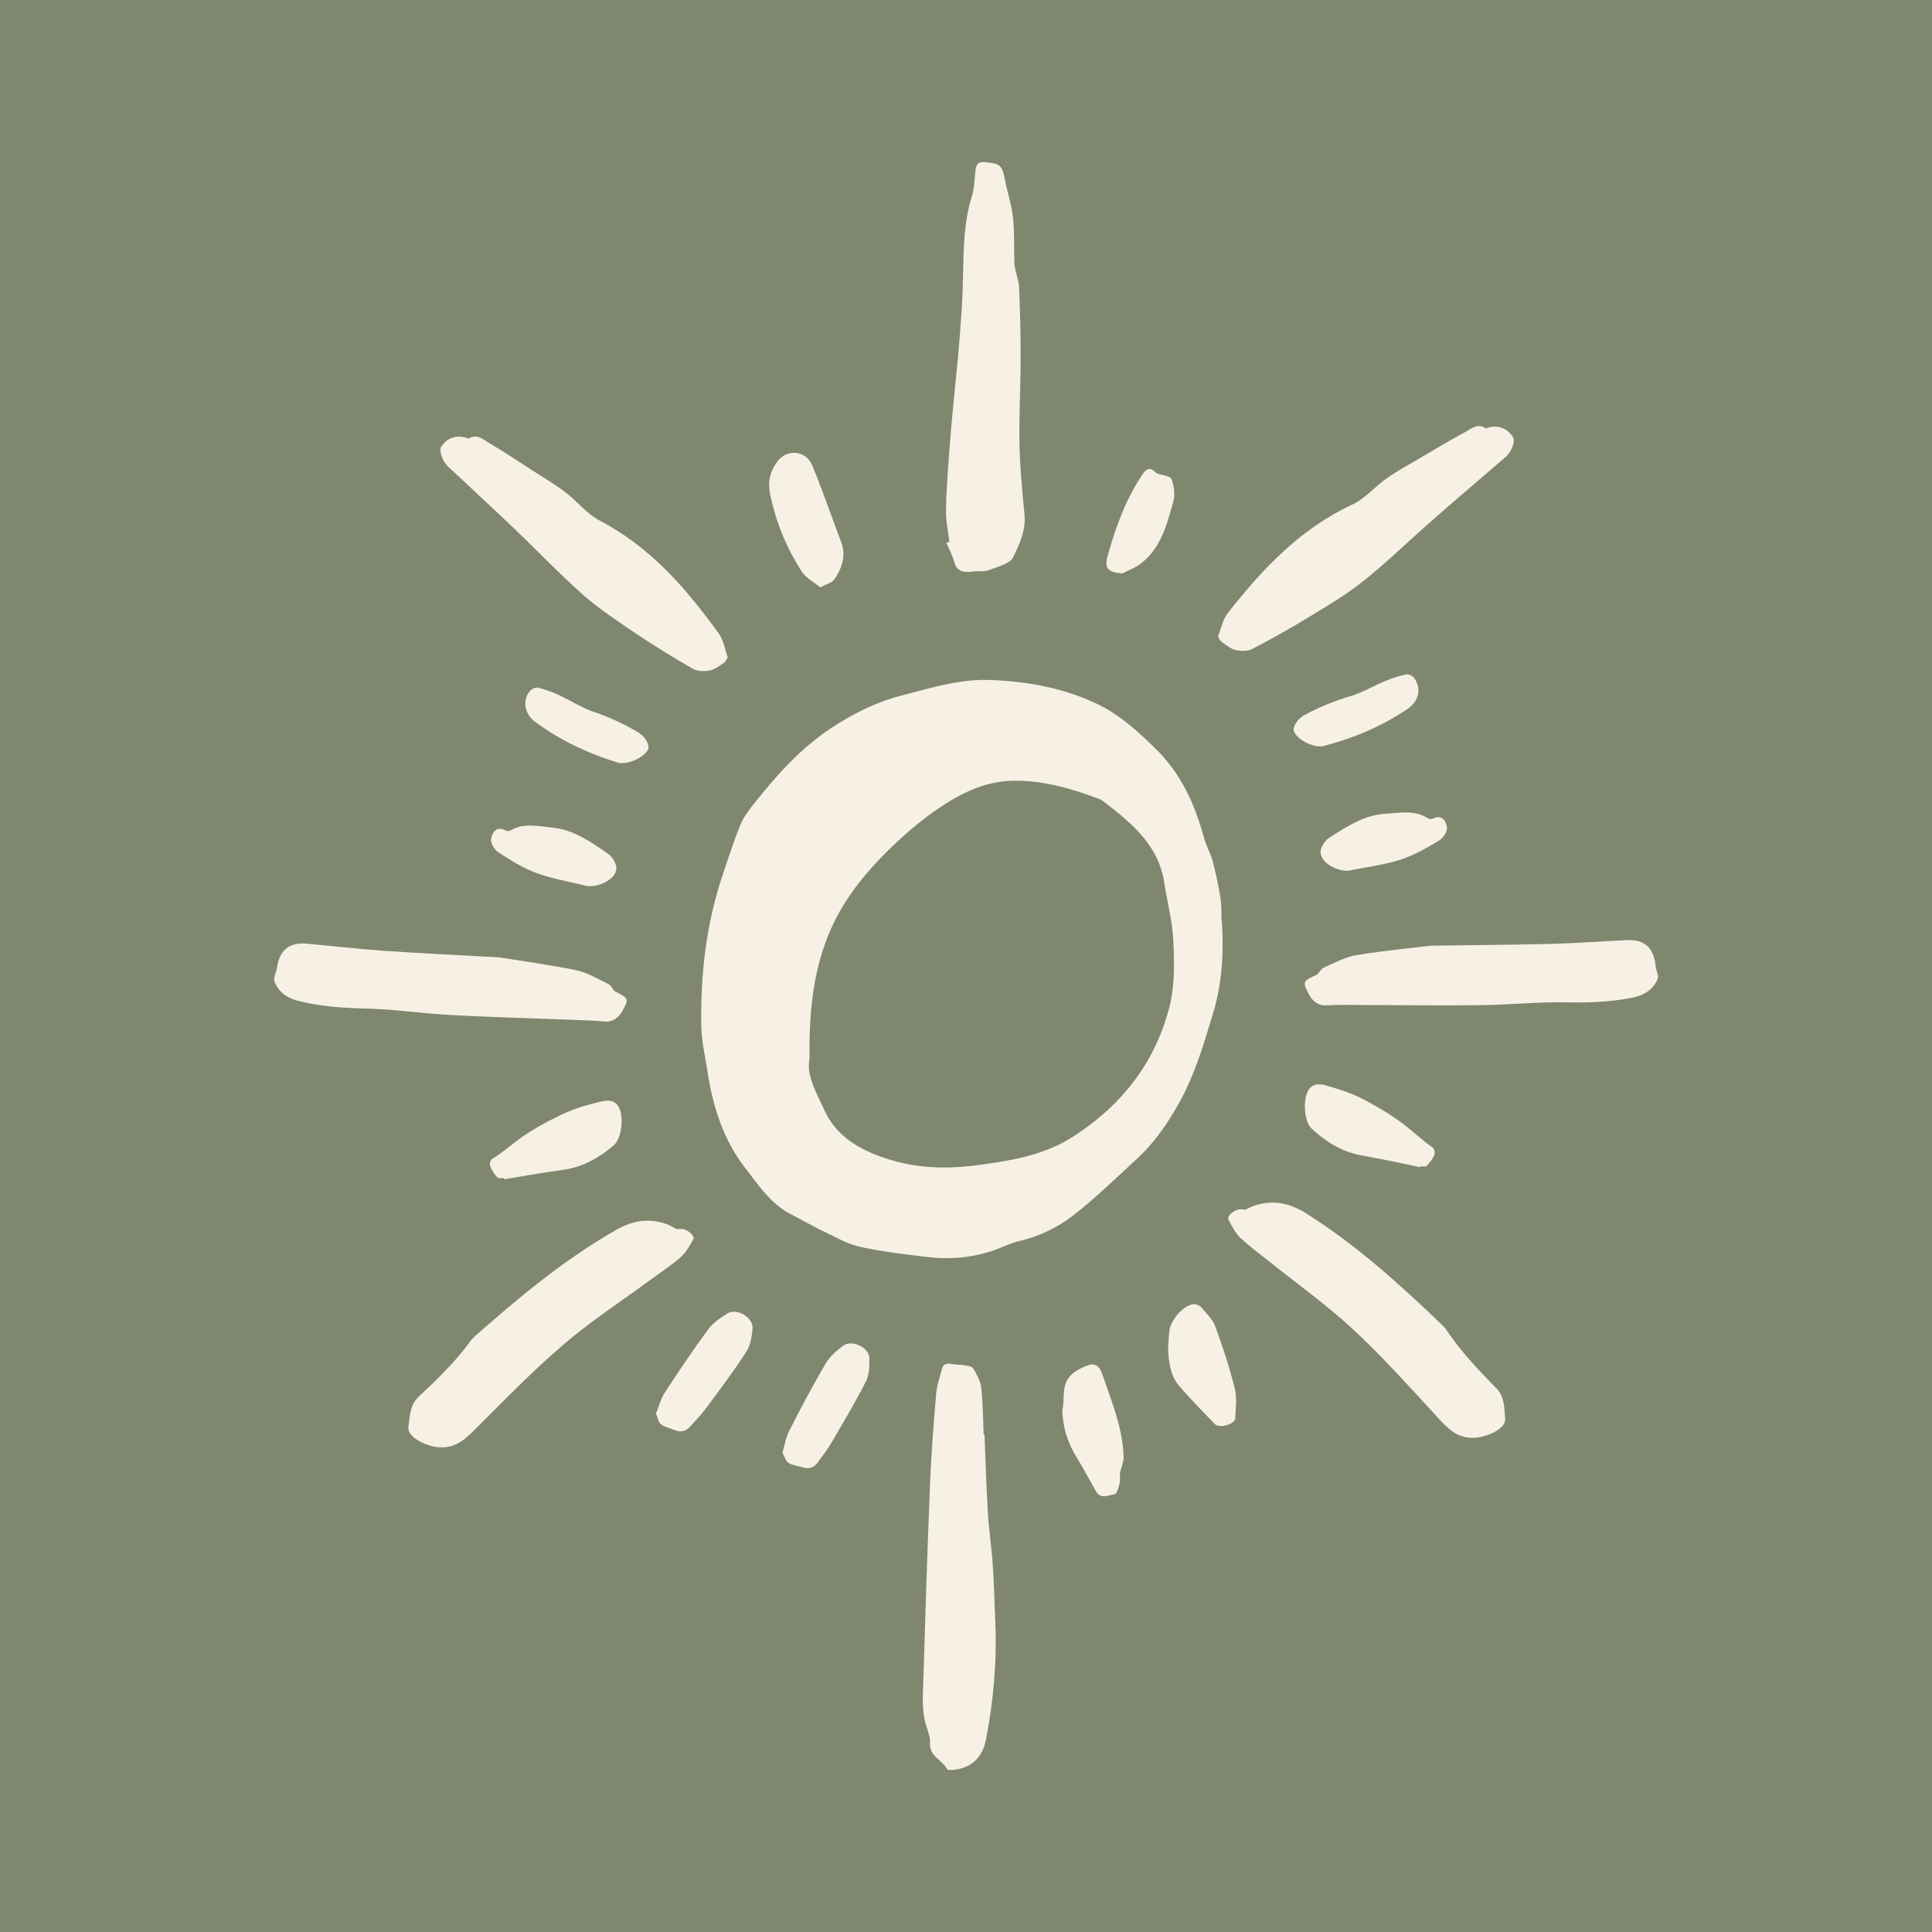
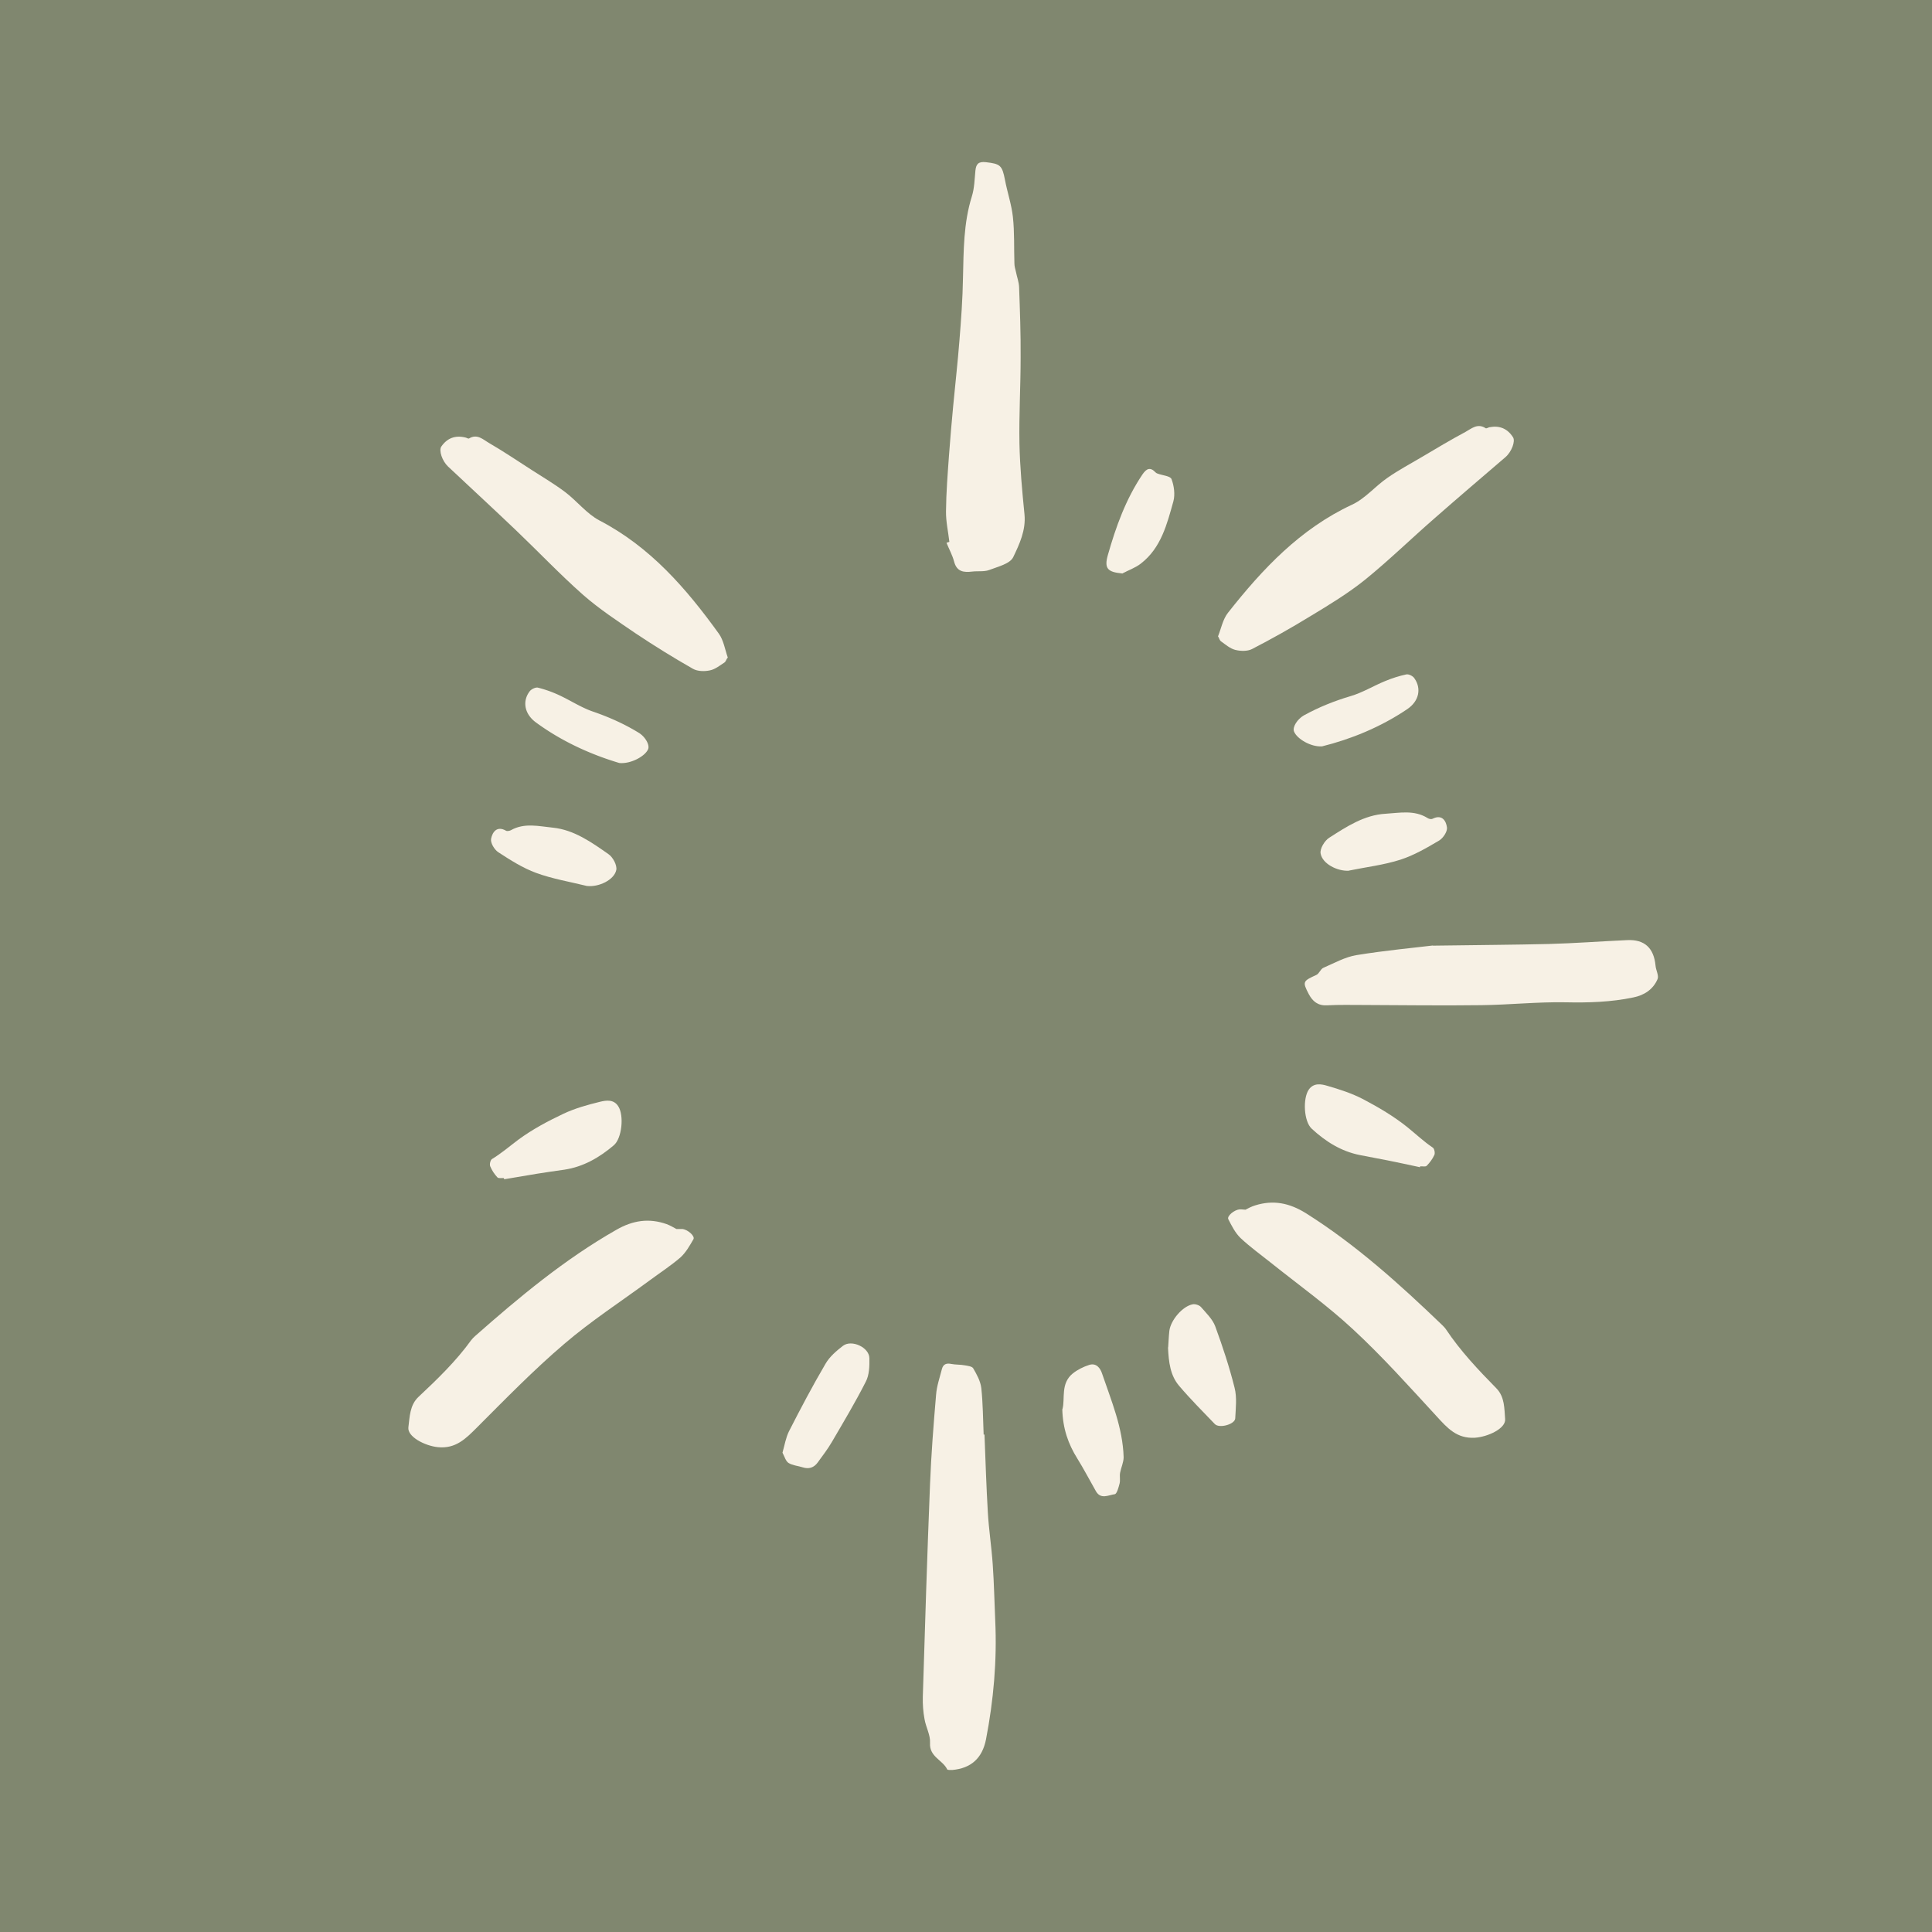
<svg xmlns="http://www.w3.org/2000/svg" data-bbox="0 0 114.96 114.96" viewBox="0 0 114.96 114.96" data-type="color">
  <g>
    <path fill="#80876f" d="M114.96 0v114.96H0V0h114.96z" data-color="1" />
-     <path d="M72.7 54.79c.13 1.88.02 3.74-.53 5.54-.55 1.81-1.08 3.64-2.02 5.31-.69 1.24-1.49 2.39-2.54 3.35-1.23 1.13-2.43 2.31-3.75 3.33a8.34 8.34 0 0 1-3.19 1.52c-.61.14-1.18.46-1.78.64-1.22.37-2.48.47-3.74.31-1.33-.16-2.66-.31-3.96-.6-.74-.16-1.44-.56-2.14-.9-.68-.32-1.32-.7-1.99-1.04-1.2-.62-1.92-1.73-2.71-2.74-1.29-1.67-1.92-3.62-2.24-5.68-.14-.93-.37-1.87-.38-2.81-.05-2.98.28-5.92 1.21-8.77.35-1.06.7-2.13 1.11-3.16.18-.44.48-.84.78-1.22 1.35-1.71 2.79-3.33 4.62-4.54 1.32-.87 2.7-1.56 4.25-1.96 1.69-.43 3.35-.96 5.12-.91 2.19.07 4.28.43 6.3 1.35 1.42.64 2.51 1.64 3.6 2.7 1.54 1.49 2.37 3.32 2.92 5.34.13.48.39.92.52 1.4a23 23 0 0 1 .46 2.19c.07.45.05.91.07 1.36Zm-24.53 8.22c-.21.96.42 2.03.9 3.08.8 1.73 2.46 2.52 4.18 3 1.65.46 3.36.46 5.08.22 1.93-.27 3.81-.58 5.51-1.67 2.9-1.86 4.88-4.39 5.74-7.7.32-1.24.3-2.6.24-3.9-.05-1.18-.36-2.34-.54-3.51-.35-2.28-2-3.6-3.67-4.88a.647.647 0 0 0-.16-.09c-1.69-.64-3.41-1.15-5.24-1.1-1.44.04-2.72.59-3.92 1.35-1.3.82-2.46 1.82-3.55 2.9-1.15 1.15-2.17 2.38-2.93 3.81-1.35 2.57-1.68 5.34-1.64 8.49Z" fill="#f7f1e5" data-color="2" />
    <path d="M58.58 85.36c.06 1.55.11 3.09.2 4.64.06 1.03.22 2.05.29 3.08.08 1.12.1 2.24.15 3.36.11 2.38-.1 4.73-.55 7.06-.22 1.11-.88 1.72-2.01 1.82-.1 0-.28.01-.3-.04-.27-.56-1.07-.74-1.02-1.57.03-.47-.25-.94-.33-1.43-.08-.43-.11-.87-.1-1.31.13-4.22.26-8.44.43-12.66.07-1.78.21-3.55.36-5.32.04-.52.22-1.03.35-1.54.08-.29.28-.35.56-.29.26.05.53.03.79.08.18.03.44.06.51.18.21.36.43.76.48 1.17.1.92.1 1.84.14 2.77h.06Z" fill="#f7f1e5" data-color="2" />
-     <path d="M56.49 32.24c-.07-.61-.21-1.22-.2-1.82.01-1.12.1-2.23.18-3.35.07-.98.16-1.96.25-2.94.12-1.29.27-2.58.37-3.88.1-1.23.19-2.47.21-3.7.04-1.64.03-3.28.53-4.87.15-.48.16-1.02.21-1.53.04-.38.17-.55.62-.5.86.1.97.18 1.14 1.06.14.74.39 1.46.47 2.2.1.91.06 1.84.09 2.76 0 .17.05.34.09.5.06.31.18.61.19.93.05 1.39.1 2.78.09 4.17 0 1.71-.1 3.41-.07 5.12.03 1.41.16 2.82.3 4.22.09.94-.3 1.77-.67 2.54-.19.4-.92.57-1.44.77-.3.11-.66.05-1 .09-.5.06-.92.02-1.08-.6-.1-.38-.3-.74-.45-1.11.05-.02.1-.04.15-.05Z" fill="#f7f1e5" data-color="2" />
+     <path d="M56.49 32.24c-.07-.61-.21-1.22-.2-1.82.01-1.12.1-2.23.18-3.35.07-.98.16-1.96.25-2.94.12-1.29.27-2.58.37-3.88.1-1.23.19-2.47.21-3.7.04-1.64.03-3.28.53-4.87.15-.48.16-1.02.21-1.53.04-.38.17-.55.62-.5.86.1.97.18 1.14 1.06.14.74.39 1.46.47 2.2.1.91.06 1.84.09 2.76 0 .17.05.34.09.5.06.31.18.61.19.93.05 1.39.1 2.78.09 4.17 0 1.71-.1 3.41-.07 5.12.03 1.41.16 2.82.3 4.22.09.94-.3 1.77-.67 2.54-.19.4-.92.57-1.44.77-.3.11-.66.05-1 .09-.5.06-.92.02-1.08-.6-.1-.38-.3-.74-.45-1.11.05-.02.1-.04.15-.05" fill="#f7f1e5" data-color="2" />
    <path d="M74.11 71.98c.12-.06.35-.19.59-.26 1.07-.33 2.02-.14 2.99.46 2.99 1.88 5.59 4.23 8.12 6.66.08.08.17.17.23.26.86 1.29 1.92 2.41 3 3.51.5.51.47 1.21.52 1.83.05.56-1.03 1.06-1.8 1.11-1.08.06-1.64-.58-2.28-1.28-1.62-1.76-3.22-3.55-4.97-5.17-1.54-1.43-3.26-2.66-4.91-3.98-.6-.48-1.23-.93-1.79-1.46-.31-.3-.52-.72-.72-1.11-.1-.19.35-.56.67-.59.07 0 .13 0 .34.02Z" fill="#f7f1e5" data-color="2" />
    <path d="M72.47 37.88c.19-.47.29-1.03.6-1.42 2.05-2.6 4.29-4.99 7.38-6.43.78-.36 1.38-1.1 2.11-1.6.66-.46 1.36-.83 2.05-1.24.86-.51 1.71-1.02 2.59-1.49.35-.19.72-.54 1.2-.22.04.03.15-.04.23-.06q.91-.17 1.4.6c.15.23-.08.86-.45 1.18-1.41 1.21-2.82 2.41-4.22 3.64-1.39 1.21-2.71 2.5-4.14 3.66-1.01.81-2.13 1.49-3.24 2.16-1.14.7-2.3 1.35-3.48 1.96-.27.14-.69.13-1 .05-.31-.08-.58-.32-.85-.51-.07-.05-.1-.16-.16-.28Z" fill="#f7f1e5" data-color="2" />
    <path d="M85.25 56.27c2.76-.04 4.83-.05 6.9-.1 1.56-.04 3.11-.16 4.67-.23 1.04-.05 1.59.47 1.69 1.52.02.27.21.59.12.8-.26.61-.79.96-1.44 1.09-1.33.28-2.68.32-4.04.29-1.66-.03-3.33.15-4.99.17-2.33.03-4.66 0-6.99-.01-.74 0-1.47-.02-2.21.02-.53.03-.85-.23-1.08-.66-.39-.75-.36-.78.45-1.15.17-.08.24-.34.41-.42.65-.28 1.3-.65 1.99-.76 1.73-.28 3.47-.44 4.53-.57Z" fill="#f7f1e5" data-color="2" />
-     <path d="M48.81 34.95c-.37-.31-.83-.54-1.08-.91-.91-1.39-1.53-2.9-1.89-4.54-.17-.79-.05-1.4.4-2.02.57-.79 1.7-.7 2.09.21.44 1.05.81 2.12 1.21 3.18.18.47.34.94.52 1.41.3.81.03 1.53-.4 2.18-.14.22-.49.29-.85.49Z" fill="#f7f1e5" data-color="2" />
    <path d="M84.48 69.45c-.65-.14-1.3-.28-1.95-.41-.54-.11-1.08-.2-1.61-.31-1.12-.22-2.05-.81-2.87-1.57-.47-.43-.54-1.8-.17-2.33.29-.41.74-.33 1.1-.22.73.21 1.47.45 2.14.8.91.48 1.81 1.01 2.61 1.65.51.41.98.86 1.53 1.23.09.06.14.32.09.43-.11.24-.27.46-.46.65-.07.07-.26.02-.39.03v.05Z" fill="#f7f1e5" data-color="2" />
    <path d="M46.56 86.44c.13-.46.2-.9.39-1.28.69-1.35 1.4-2.7 2.17-4.01.24-.42.65-.77 1.04-1.07.51-.39 1.56.09 1.57.73.01.47 0 1.01-.22 1.42-.62 1.22-1.32 2.39-2.01 3.57-.25.43-.56.83-.85 1.23-.22.3-.52.4-.89.28-.28-.09-.6-.11-.84-.26-.17-.11-.24-.39-.36-.61Z" fill="#f7f1e5" data-color="2" />
-     <path d="M39.04 84.09c.18-.44.29-.88.52-1.23.83-1.27 1.68-2.54 2.58-3.76.29-.39.73-.69 1.15-.95.55-.34 1.54.25 1.49.89-.04.47-.12 1-.37 1.39-.74 1.15-1.57 2.24-2.38 3.34-.3.4-.64.76-.98 1.13-.25.28-.56.34-.92.19-.27-.12-.59-.17-.81-.35-.16-.13-.19-.41-.29-.65Z" fill="#f7f1e5" data-color="2" />
    <path d="M63.22 83.85c.17-.62-.13-1.53.62-2.13.28-.22.62-.39.96-.5.43-.14.67.18.78.52.55 1.62 1.23 3.22 1.28 4.97 0 .3-.15.61-.21.92-.04.21.02.44-.03.64-.06.23-.16.62-.29.64-.37.05-.83.33-1.12-.18-.37-.65-.72-1.32-1.11-1.95-.53-.85-.86-1.76-.89-2.93Z" fill="#f7f1e5" data-color="2" />
    <path d="M69.51 80.17c.02-.25.03-.62.07-.98.08-.64.79-1.47 1.39-1.58.15-.03.39.05.49.16.31.36.69.72.85 1.15.44 1.2.84 2.41 1.15 3.65.15.58.07 1.22.04 1.83-.02.35-.94.61-1.21.34-.72-.75-1.46-1.49-2.13-2.28-.52-.61-.62-1.39-.66-2.29Z" fill="#f7f1e5" data-color="2" />
    <path d="M80.26 51.81c-.68.04-1.58-.41-1.68-1.03-.05-.28.24-.76.51-.93 1.03-.66 2.09-1.36 3.36-1.43.83-.05 1.71-.24 2.5.26.08.05.21.08.29.04.58-.29.81.14.86.52.03.24-.23.63-.46.77-.74.44-1.5.88-2.3 1.14-.99.32-2.04.44-3.06.65Z" fill="#f7f1e5" data-color="2" />
    <path d="M78.67 44.41c-.67.05-1.5-.45-1.67-.88-.11-.27.2-.74.58-.96.89-.49 1.81-.86 2.79-1.15.71-.21 1.36-.61 2.04-.89.41-.17.84-.31 1.27-.4.14-.03.39.09.48.23.42.59.3 1.35-.43 1.84-1.6 1.08-3.37 1.79-5.06 2.21Z" fill="#f7f1e5" data-color="2" />
    <path d="M40.25 73.13c-.12-.06-.34-.2-.58-.29-1.05-.37-2.01-.23-3 .34-3.07 1.75-5.76 3.99-8.39 6.31-.09.08-.17.16-.24.25-.91 1.26-2.02 2.33-3.14 3.38-.52.49-.52 1.19-.6 1.81-.07.56.98 1.1 1.75 1.18 1.07.11 1.67-.51 2.34-1.18 1.69-1.69 3.36-3.41 5.18-4.96 1.6-1.37 3.37-2.52 5.07-3.77.62-.46 1.27-.88 1.85-1.38.32-.29.55-.7.77-1.08.11-.18-.32-.57-.65-.61h-.34Z" fill="#f7f1e5" data-color="2" />
    <path d="M43.31 39.14c-.17-.48-.25-1.04-.54-1.44-1.94-2.69-4.08-5.16-7.1-6.73-.76-.4-1.33-1.15-2.04-1.69-.64-.48-1.33-.89-2-1.32-.84-.54-1.67-1.1-2.53-1.6-.35-.2-.7-.57-1.19-.27-.05.03-.15-.05-.23-.06q-.9-.21-1.42.54c-.16.23.05.86.4 1.19 1.35 1.27 2.72 2.53 4.06 3.81 1.33 1.27 2.6 2.61 3.98 3.83.97.85 2.07 1.57 3.14 2.3 1.11.74 2.24 1.44 3.4 2.1.27.15.68.16 1 .09.31-.06.59-.29.87-.47.07-.05.1-.16.17-.27Z" fill="#f7f1e5" data-color="2" />
-     <path d="M29.78 56.97c-2.76-.15-4.83-.25-6.89-.39-1.56-.11-3.1-.29-4.66-.43-1.04-.09-1.61.41-1.75 1.45-.04.27-.23.58-.15.8.24.62.75.99 1.4 1.15 1.32.34 2.66.43 4.03.46 1.66.04 3.32.29 4.98.38 2.33.13 4.65.19 6.98.28.74.03 1.47.04 2.2.11.53.05.86-.19 1.1-.61.42-.73.39-.76-.4-1.17-.16-.08-.23-.35-.39-.43-.64-.31-1.27-.7-1.95-.84-1.71-.35-3.45-.58-4.5-.75Z" fill="#f7f1e5" data-color="2" />
    <path d="m30 70.17 1.96-.33c.54-.09 1.08-.16 1.62-.24 1.13-.17 2.08-.72 2.94-1.45.49-.41.62-1.78.27-2.32-.27-.43-.72-.36-1.09-.27-.74.18-1.49.39-2.17.71-.93.44-1.85.93-2.68 1.54-.52.39-1.02.82-1.58 1.16-.09.06-.15.31-.1.43.1.24.25.47.43.66.07.07.26.03.39.04v.05Z" fill="#f7f1e5" data-color="2" />
    <path d="M34.95 52.72c.67.07 1.59-.35 1.72-.95.06-.28-.2-.77-.47-.95-1-.7-2.04-1.44-3.29-1.57-.82-.08-1.7-.31-2.51.15-.08.04-.22.07-.29.03-.56-.32-.82.11-.89.49-.04.24.2.64.43.79.72.47 1.46.94 2.25 1.23.98.36 2.02.53 3.03.78Z" fill="#f7f1e5" data-color="2" />
    <path d="M36.85 45.4c.67.07 1.52-.39 1.71-.81.12-.26-.17-.75-.54-.98-.86-.53-1.78-.94-2.74-1.27-.7-.24-1.33-.66-2-.97a7 7 0 0 0-1.26-.45c-.14-.04-.39.08-.49.2-.45.57-.35 1.34.35 1.86 1.55 1.14 3.29 1.92 4.97 2.42Z" fill="#f7f1e5" data-color="2" />
    <path d="M66.76 34.12c-.87-.08-1.06-.31-.84-1.09.48-1.69 1.07-3.33 2.06-4.8.24-.35.46-.46.78-.12.03.03.08.06.12.07.29.11.76.14.83.33.15.4.22.91.11 1.32-.38 1.36-.73 2.77-1.93 3.7-.33.26-.75.4-1.12.6Z" fill="#f7f1e5" data-color="2" />
  </g>
</svg>